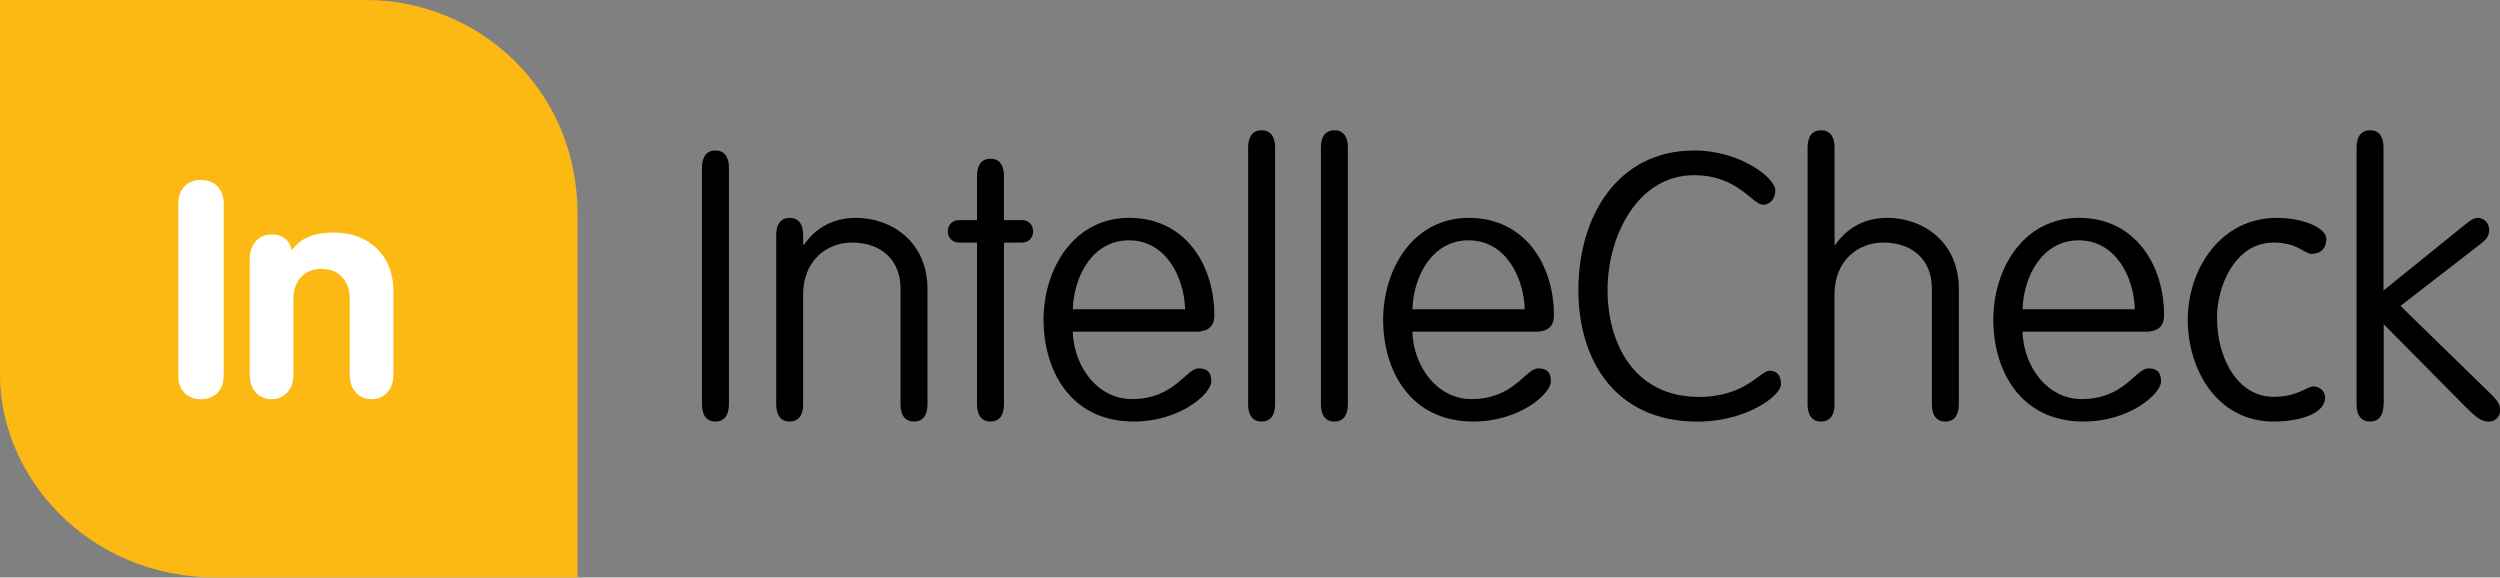
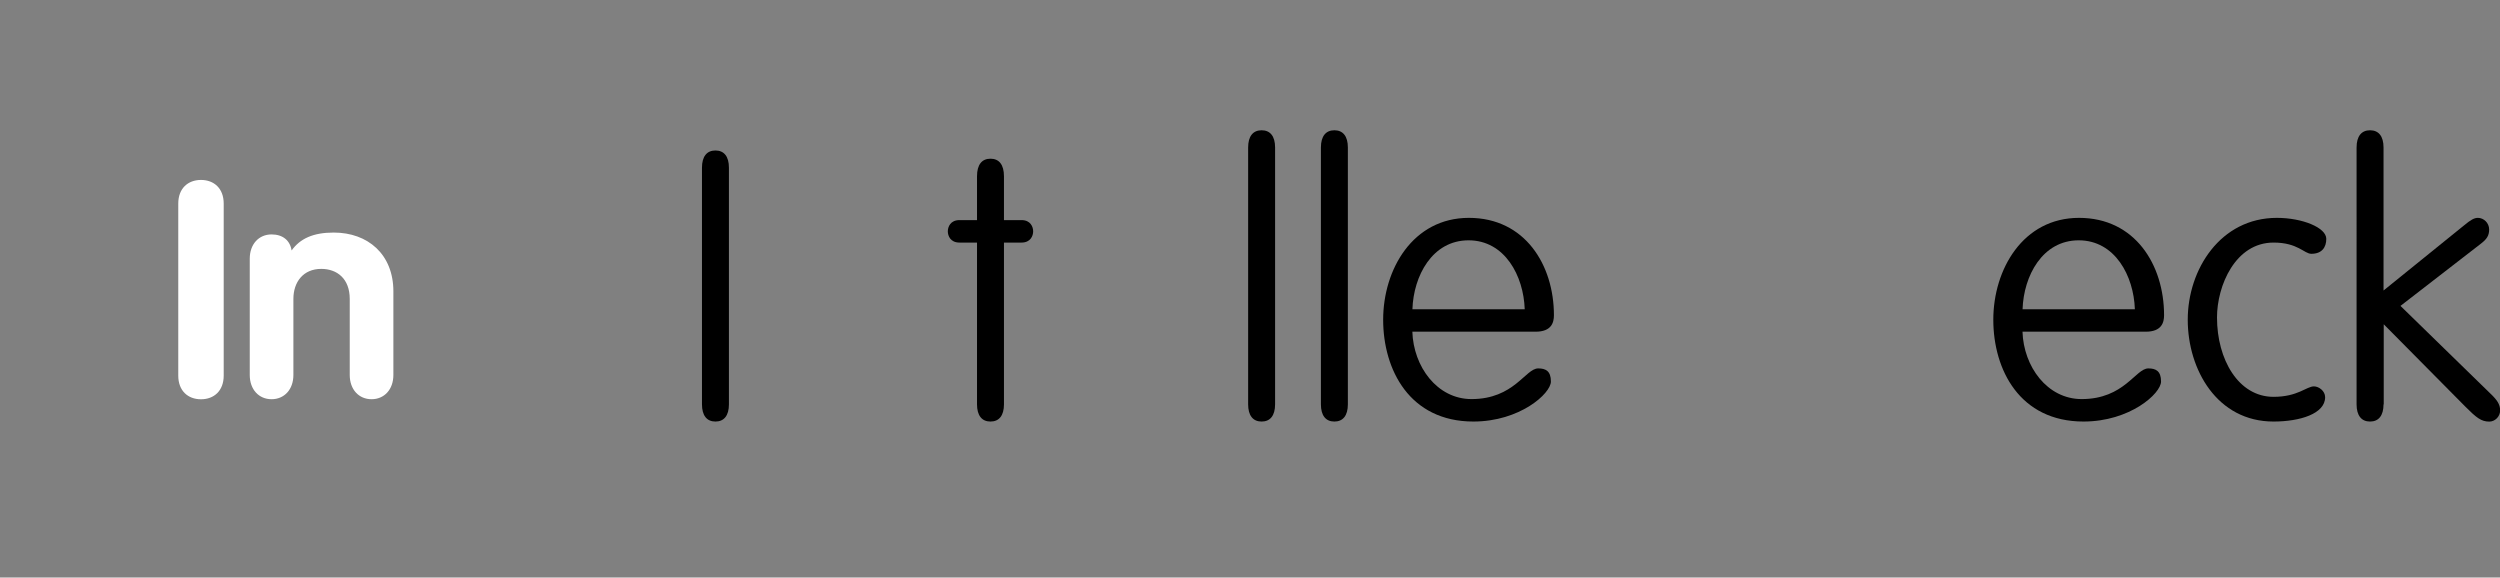
<svg xmlns="http://www.w3.org/2000/svg" id="Layer_2" width="389.58" height="90" viewBox="0 0 389.58 90">
  <rect x="0" y="0" width="389.58" height="90" fill="#808080" stroke="none" />
  <defs>
    <style>.cls-1{fill:#fff;}.cls-2{fill:#fdb913;}</style>
  </defs>
  <g id="Layer_1-2">
    <path d="M113.59,63.01c0,1.75-.76,2.68-2.1,2.68s-2.1-.93-2.1-2.68V26.13c0-1.75.76-2.68,2.1-2.68s2.1.93,2.1,2.68v36.88Z" />
-     <path d="M125.16,63.01c0,1.75-.76,2.68-2.1,2.68s-2.1-.93-2.1-2.68v-26.38c0-1.75.76-2.68,2.1-2.68s2.1.93,2.1,2.68v1.52h.12c1.58-2.28,4.14-4.2,8.11-4.2,5.48,0,11.14,3.68,11.14,11.09v17.97c0,1.75-.76,2.68-2.1,2.68s-2.1-.93-2.1-2.68v-18.09c0-4.32-2.92-7.12-7.59-7.12-3.91,0-7.59,2.8-7.59,8.11v17.1Z" />
    <path d="M156.45,63.01c0,1.75-.76,2.68-2.1,2.68s-2.1-.93-2.1-2.68v-25.21h-2.74c-1.4,0-1.81-1.05-1.81-1.75s.41-1.75,1.81-1.75h2.74v-6.83c0-1.81.76-2.74,2.1-2.74s2.1.93,2.1,2.74v6.83h2.74c1.4,0,1.81,1.05,1.81,1.75s-.41,1.75-1.81,1.75h-2.74v25.21Z" />
-     <path d="M167.17,51.69c.17,5.43,3.85,10.5,9.22,10.5,6.65,0,8.4-4.78,10.39-4.78,1.17,0,1.98.41,1.98,2.04,0,1.87-4.84,6.24-12.08,6.24-9.92,0-14.06-8.05-14.06-15.87s4.61-15.87,13.36-15.87,13.25,7.35,13.25,15.17c0,1.11-.35,2.57-2.86,2.57h-19.2ZM184.68,48.19c-.17-5.19-3.09-10.74-8.75-10.74s-8.58,5.54-8.75,10.74h17.51Z" />
    <path d="M198.7,63.01c0,1.75-.76,2.68-2.1,2.68s-2.1-.93-2.1-2.68V22.98c0-1.75.76-2.68,2.1-2.68s2.1.93,2.1,2.68v40.03Z" />
    <path d="M210.04,63.01c0,1.75-.76,2.68-2.1,2.68s-2.1-.93-2.1-2.68V22.98c0-1.75.76-2.68,2.1-2.68s2.1.93,2.1,2.68v40.03Z" />
    <path d="M220.09,51.69c.17,5.43,3.85,10.5,9.22,10.5,6.65,0,8.4-4.78,10.39-4.78,1.17,0,1.98.41,1.98,2.04,0,1.87-4.84,6.24-12.08,6.24-9.92,0-14.06-8.05-14.06-15.87s4.61-15.87,13.36-15.87,13.25,7.35,13.25,15.17c0,1.11-.35,2.57-2.86,2.57h-19.2ZM237.6,48.19c-.17-5.19-3.09-10.74-8.75-10.74s-8.58,5.54-8.75,10.74h17.51Z" />
-     <path d="M276.65,29.69c0,1.46-.99,2.22-1.87,2.22-1.75,0-3.91-4.61-10.79-4.61-8.75,0-13.48,9.4-13.48,17.86s4.2,16.69,14.24,16.69c7.29,0,9.51-4.08,11.03-4.08,1.05,0,1.75.64,1.75,2.1,0,1.81-5.37,5.83-13.01,5.83-12.72,0-18.56-9.45-18.56-20.54s5.84-21.71,18.09-21.71c7,0,12.6,4.2,12.6,6.24Z" />
-     <path d="M285.88,63.01c0,1.75-.76,2.68-2.1,2.68s-2.1-.93-2.1-2.68V22.98c0-1.75.76-2.68,2.1-2.68s2.1.93,2.1,2.68v15.17h.12c1.58-2.28,4.14-4.2,8.11-4.2,5.48,0,11.14,3.68,11.14,11.09v17.97c0,1.75-.76,2.68-2.1,2.68s-2.1-.93-2.1-2.68v-18.09c0-4.32-2.92-7.12-7.59-7.12-3.91,0-7.59,2.8-7.59,8.11v17.1Z" />
    <path d="M315.17,51.69c.17,5.43,3.85,10.5,9.22,10.5,6.65,0,8.4-4.78,10.39-4.78,1.17,0,1.98.41,1.98,2.04,0,1.87-4.84,6.24-12.08,6.24-9.92,0-14.06-8.05-14.06-15.87s4.61-15.87,13.36-15.87,13.25,7.35,13.25,15.17c0,1.11-.35,2.57-2.86,2.57h-19.2ZM332.68,48.19c-.17-5.19-3.09-10.74-8.75-10.74s-8.58,5.54-8.75,10.74h17.51Z" />
    <path d="M360.58,60.21c.76,0,1.75.7,1.75,1.69,0,2.57-3.91,3.79-8.05,3.79-8.75,0-13.36-8.05-13.36-15.87s5.08-15.87,13.89-15.87c3.97,0,7.7,1.52,7.7,3.27,0,1.34-.7,2.33-2.33,2.33-1.11,0-2.1-1.75-5.89-1.75-5.95,0-8.81,6.71-8.81,11.67,0,6.54,3.33,12.37,8.81,12.37,3.79,0,5.14-1.63,6.3-1.63Z" />
    <path d="M371.43,63.01c0,1.75-.76,2.68-2.1,2.68s-2.1-.93-2.1-2.68V22.98c0-1.75.76-2.68,2.1-2.68s2.1.93,2.1,2.68v22.29l12.55-10.15c1.05-.87,1.58-1.17,2.16-1.17.93,0,1.75.82,1.75,1.81s-.41,1.52-1.22,2.16l-12.6,9.75,13.95,13.6c1.11,1.05,1.58,1.75,1.58,2.68,0,.99-.82,1.75-1.69,1.75-1.28,0-2.04-.64-3.73-2.33l-12.72-12.84v12.49Z" />
-     <path class="cls-2" d="M0,0s0,44.31,0,58.46c0,15.69,13.54,31.54,33.85,31.54,20.31,0,56.15,0,56.15,0,0,0,0-35.38,0-56.62C90,13.54,74.15,0,57.08,0,40,0,0,0,0,0Z" />
    <path class="cls-1" d="M27.78,31.72c0-2.36,1.51-3.68,3.54-3.68s3.54,1.32,3.54,3.68v26.82c0,2.36-1.51,3.68-3.54,3.68s-3.54-1.32-3.54-3.68v-26.82Z" />
    <path class="cls-1" d="M38.92,40.31c0-2.27,1.42-3.78,3.4-3.78,1.75,0,2.88.94,3.12,2.5,1.32-1.84,3.35-2.79,6.56-2.79,5.34,0,9.3,3.4,9.3,9.16v13.03c0,2.27-1.42,3.78-3.4,3.78s-3.4-1.51-3.4-3.78v-11.85c0-3.16-1.98-4.68-4.44-4.68-2.79,0-4.34,2.03-4.34,4.68v11.85c0,2.27-1.42,3.78-3.4,3.78s-3.4-1.51-3.4-3.78v-18.13Z" />
  </g>
</svg>